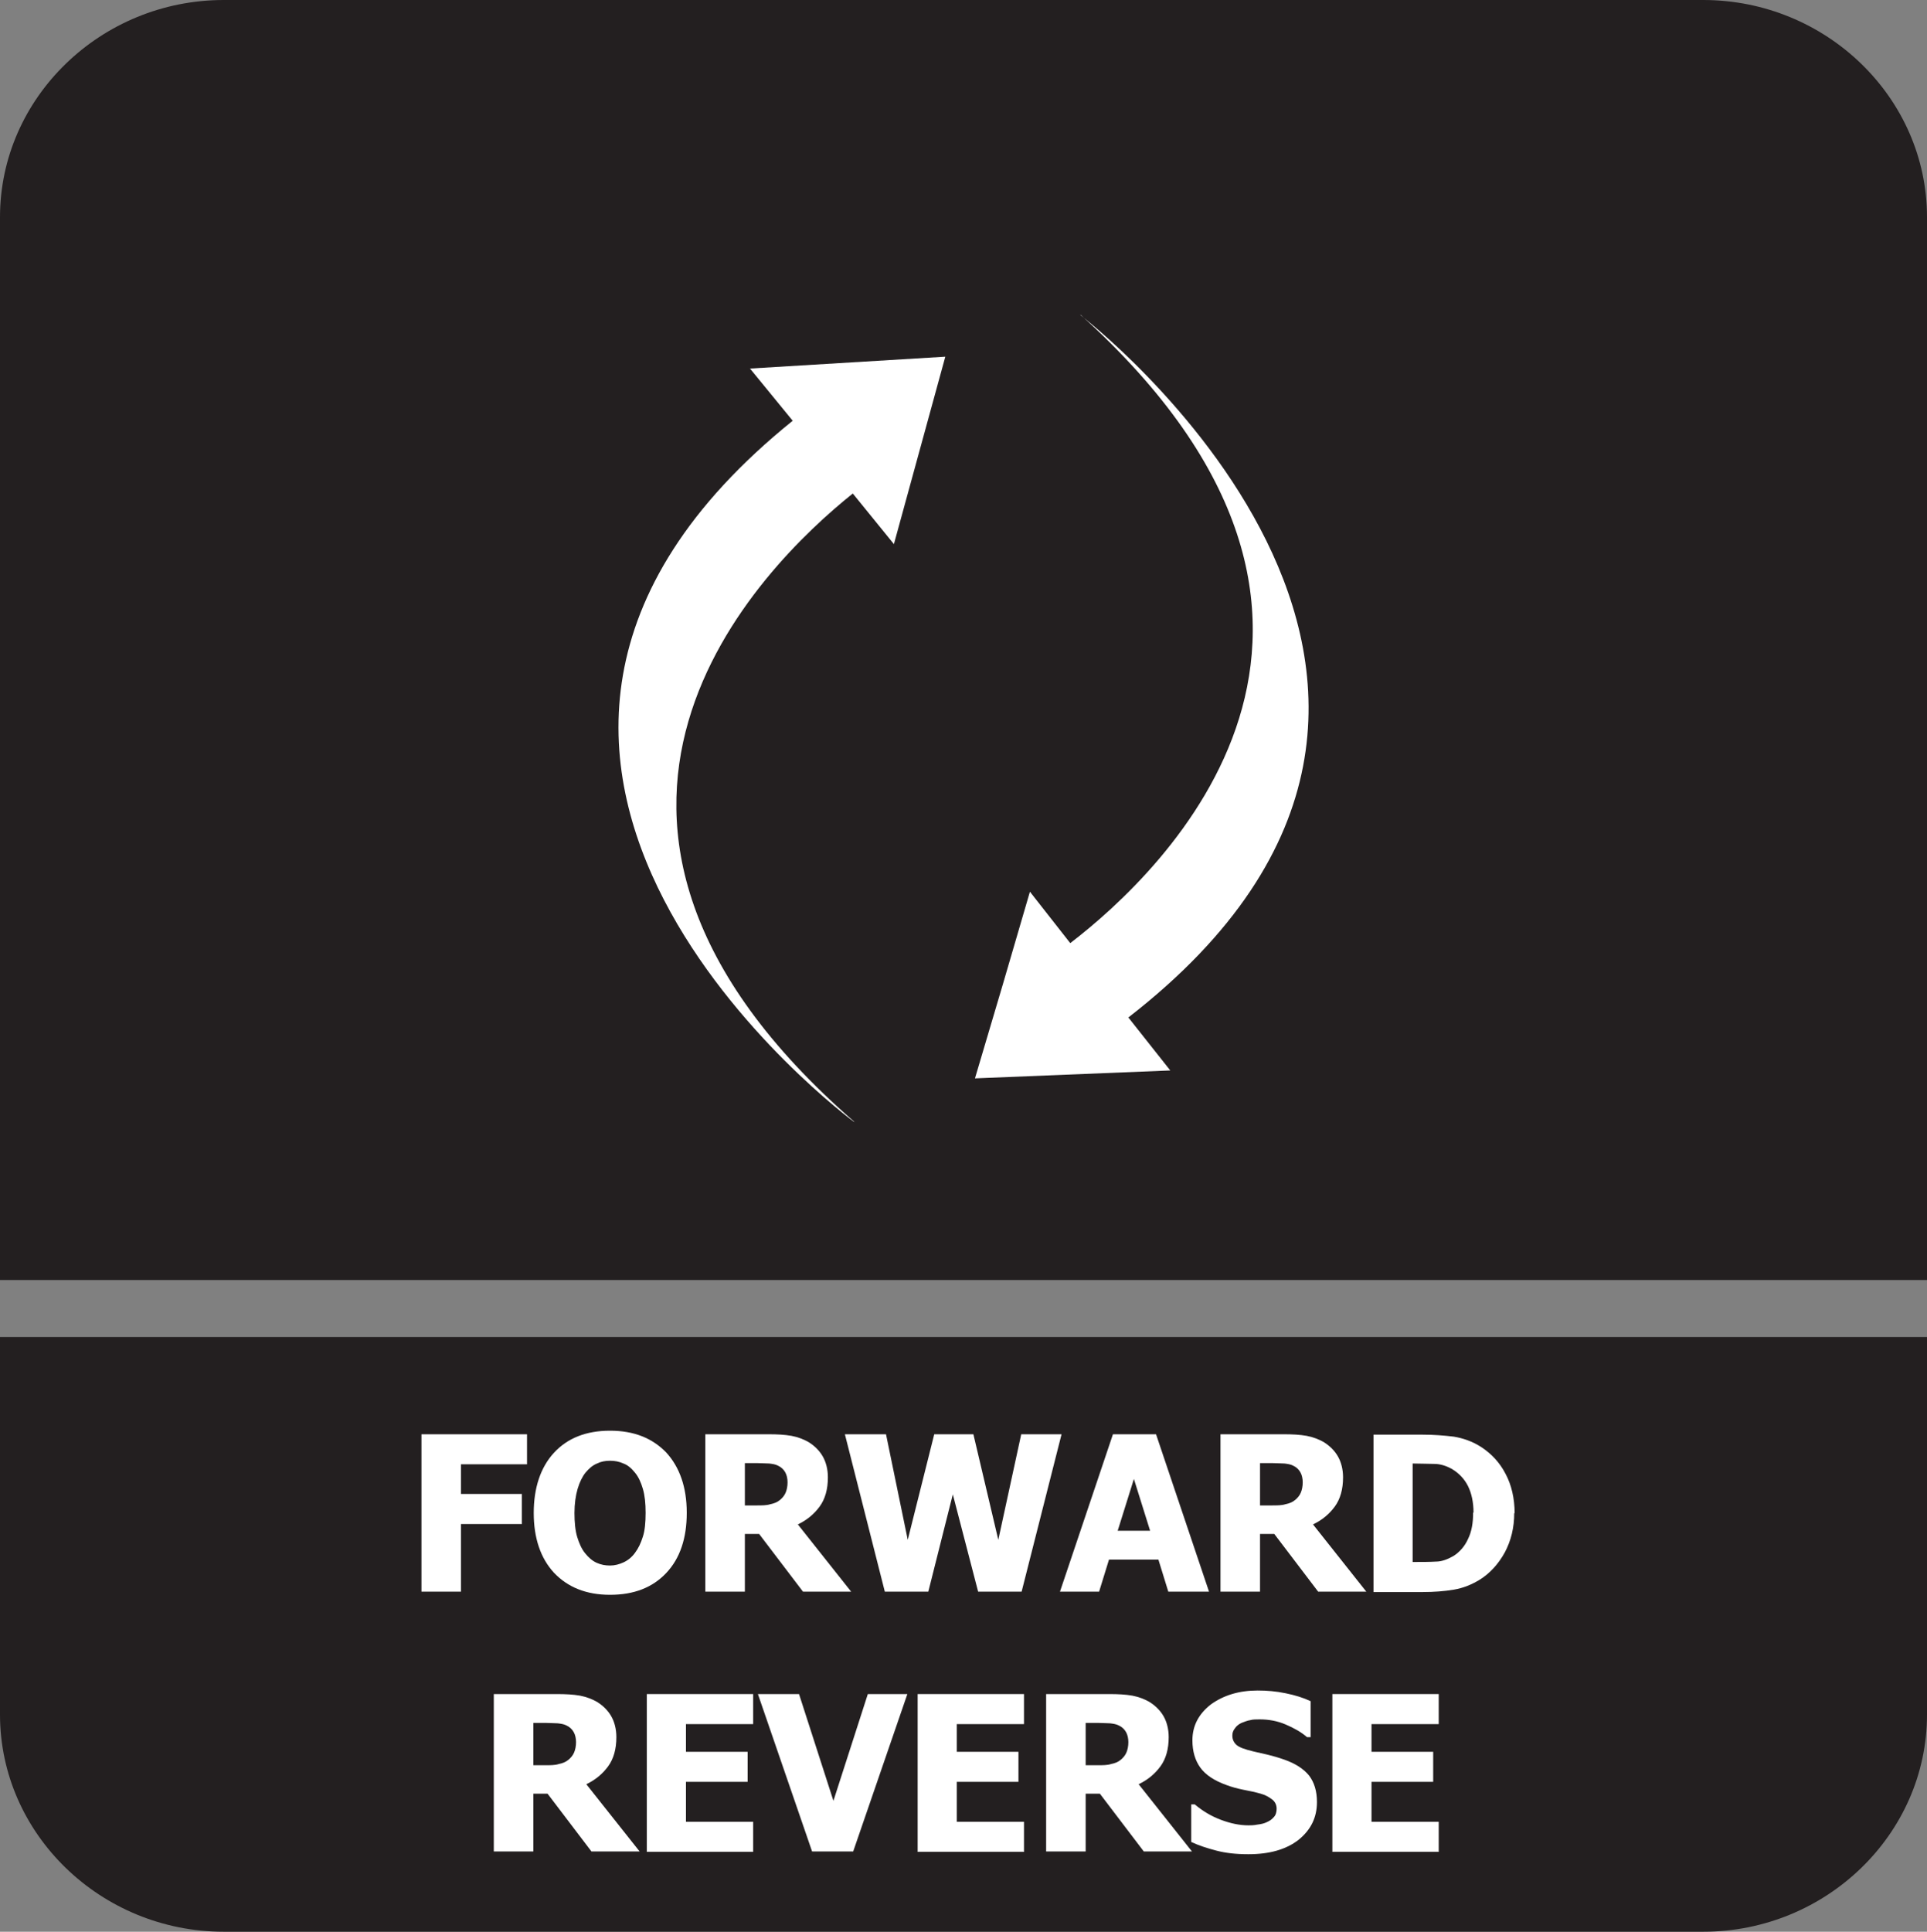
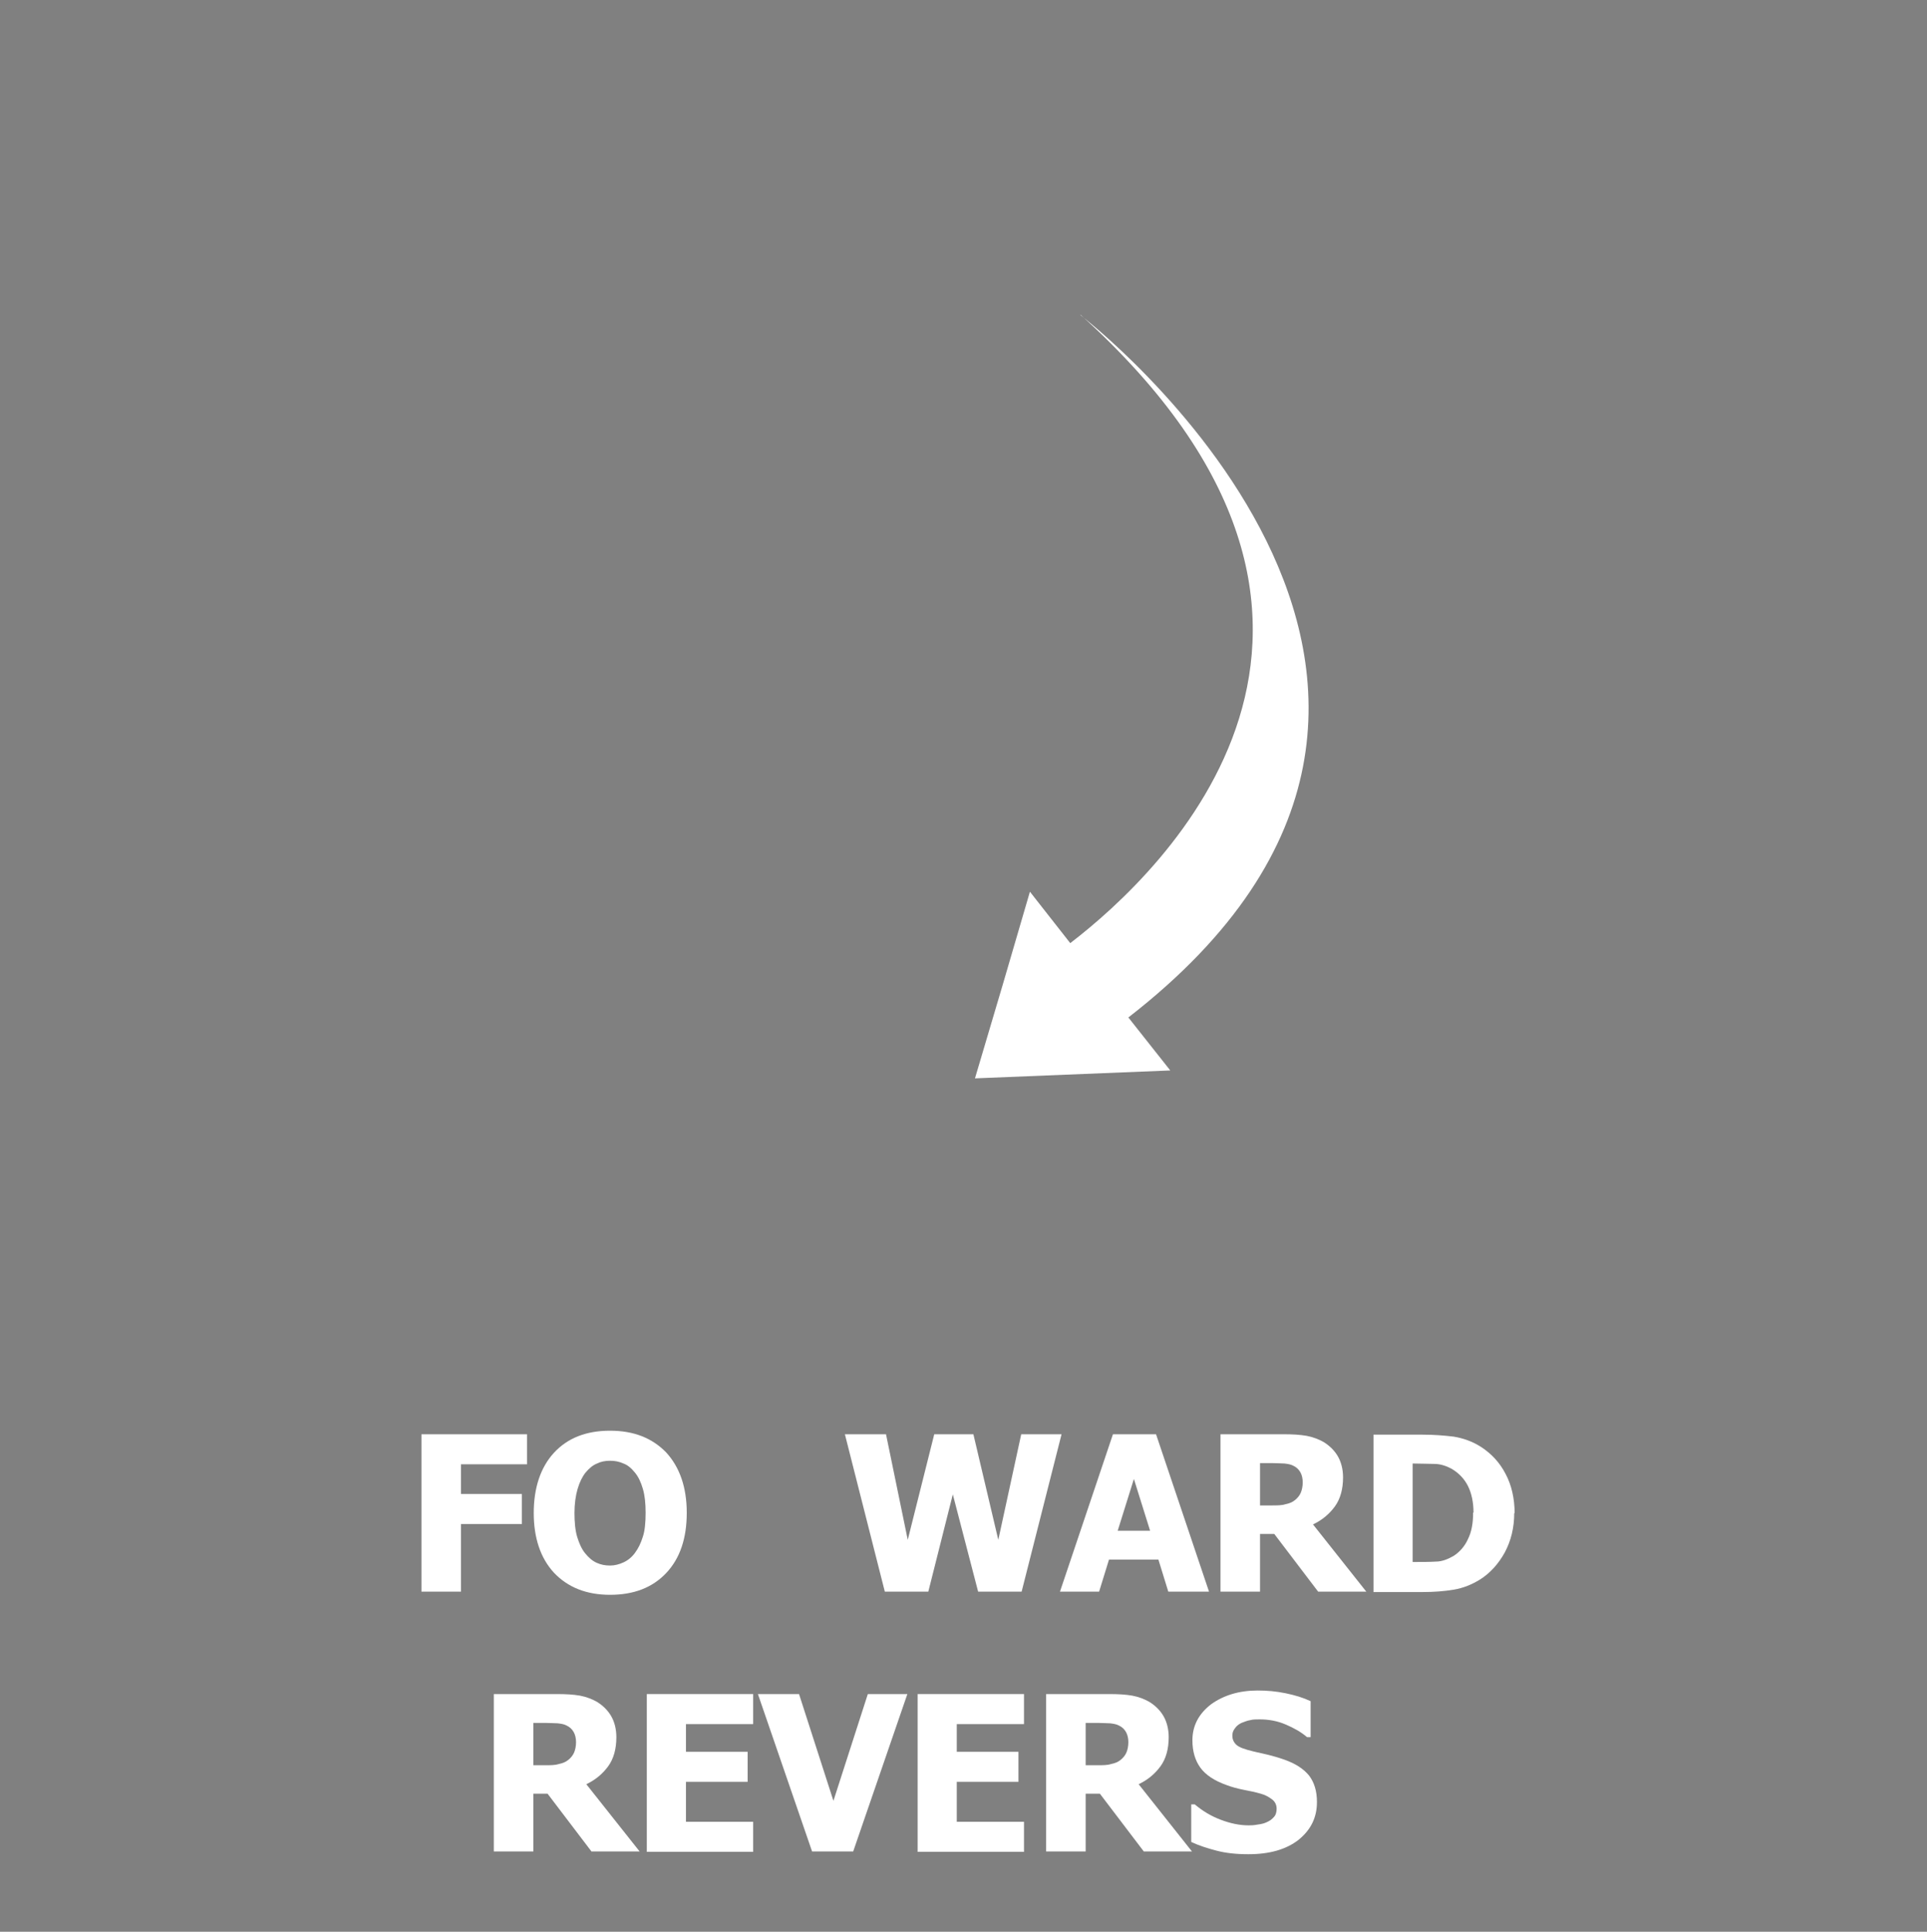
<svg xmlns="http://www.w3.org/2000/svg" id="Layer_2" data-name="Layer 2" viewBox="0 0 48.74 48.85">
  <rect x="0" y="0" width="48.74" height="48.85" fill="#808080" stroke="none" />
  <defs>
    <style>
      .cls-1 {
        fill: #fff;
      }

      .cls-2 {
        fill: #231f20;
        fill-rule: evenodd;
      }
    </style>
  </defs>
  <g id="Layer_2-2" data-name="Layer 2">
    <g>
      <g>
-         <path class="cls-2" d="M48.74,36.24v7.12c0,3.02-2.55,5.49-5.66,5.49H5.66c-3.11,0-5.66-2.47-5.66-5.49v-9.55h48.74v2.43Z" />
-         <path class="cls-2" d="M5.66,0h37.42c3.11,0,5.66,2.47,5.66,5.49v26.88H0V5.49C0,2.47,2.55,0,5.66,0" />
        <g>
          <path class="cls-1" d="M27.33,7.97s12.13,9.29,1.21,17.76l1.06,1.34-2.47.1-2.47.1.7-2.36.69-2.36,1.02,1.3c2.35-1.8,8.95-8.05.26-15.89" />
-           <path class="cls-1" d="M21.6,28.37s-12.3-9.06-1.55-17.73l-1.08-1.32,2.47-.15,2.47-.15-.65,2.37-.65,2.37-1.04-1.28c-2.31,1.85-8.79,8.21.04,15.89" />
        </g>
      </g>
      <g>
        <path class="cls-1" d="M13.33,37.03h-1.67v.75h1.54v.76h-1.54v1.71h-1v-3.98h2.67v.76Z" />
        <path class="cls-1" d="M17.37,38.26c0,.64-.17,1.15-.52,1.52s-.82.55-1.42.55-1.07-.19-1.42-.56c-.34-.37-.51-.88-.51-1.51s.17-1.15.51-1.52c.34-.37.81-.56,1.42-.56s1.07.19,1.42.55c.34.37.52.88.52,1.52ZM16.33,38.26c0-.24-.02-.44-.07-.61-.05-.17-.11-.3-.2-.41-.09-.11-.18-.19-.29-.23-.11-.05-.22-.07-.34-.07-.12,0-.23.02-.33.07-.1.04-.2.12-.29.23-.08.1-.15.24-.2.41s-.08.38-.08.61.02.45.07.61c.05.16.11.3.2.41.09.11.18.19.29.24.11.05.22.07.34.07s.23-.03.34-.08c.11-.05.21-.13.29-.24.09-.12.15-.25.2-.41.05-.15.07-.36.07-.61Z" />
-         <path class="cls-1" d="M21.53,40.25h-1.22l-1.11-1.46h-.36v1.46h-1v-3.98h1.6c.22,0,.41.01.58.04.16.03.32.09.45.17.14.09.26.21.34.35.08.14.13.32.13.53,0,.3-.07.55-.21.74-.14.19-.32.34-.55.45l1.34,1.69ZM19.92,37.49c0-.1-.02-.19-.06-.26-.04-.07-.1-.13-.19-.17-.06-.03-.13-.04-.21-.05-.08,0-.17-.01-.29-.01h-.33v1.07h.29c.14,0,.26,0,.35-.03.1-.02.18-.05.25-.11.06-.05.11-.11.14-.18s.05-.16.05-.27Z" />
        <path class="cls-1" d="M26.85,36.27l-1.01,3.98h-1.1l-.64-2.46-.62,2.46h-1.1l-1.01-3.98h1.04l.55,2.67.67-2.67h.99l.63,2.67.58-2.67h1.01Z" />
        <path class="cls-1" d="M26.81,40.25l1.34-3.98h1.09l1.34,3.98h-1.03l-.25-.81h-1.25l-.25.81h-1ZM29.09,38.71l-.41-1.31-.41,1.31h.81Z" />
        <path class="cls-1" d="M34.56,40.25h-1.22l-1.11-1.46h-.36v1.46h-1v-3.98h1.6c.22,0,.41.01.58.04.16.03.32.09.45.17.14.09.26.21.34.35.08.14.13.32.13.53,0,.3-.07.55-.21.74-.14.19-.32.34-.55.45l1.34,1.69ZM32.95,37.49c0-.1-.02-.19-.06-.26-.04-.07-.1-.13-.19-.17-.06-.03-.13-.04-.21-.05-.08,0-.17-.01-.29-.01h-.33v1.07h.29c.14,0,.26,0,.35-.03.1-.02.18-.05.25-.11.06-.05.11-.11.14-.18s.05-.16.05-.27Z" />
        <path class="cls-1" d="M38.3,38.26c0,.37-.08.7-.24,1-.16.29-.37.52-.62.68-.21.13-.43.22-.67.26-.24.04-.5.06-.78.06h-1.25v-3.98h1.24c.28,0,.54.02.79.05.24.04.47.12.69.26.26.17.47.39.62.68.15.28.23.62.23,1ZM37.27,38.25c0-.26-.05-.49-.14-.67s-.23-.33-.42-.44c-.13-.07-.28-.12-.43-.12-.15,0-.33-.01-.53-.01h-.02v2.49h.02c.22,0,.41,0,.57-.01.15,0,.3-.06.44-.14.16-.1.29-.25.37-.43.09-.18.13-.4.13-.67Z" />
        <path class="cls-1" d="M16.18,46.82h-1.22l-1.11-1.46h-.36v1.46h-1v-3.98h1.6c.22,0,.41.01.58.04.16.03.32.09.45.17.14.09.26.21.34.35.08.14.13.32.13.53,0,.3-.07.55-.21.74-.14.19-.32.34-.55.45l1.34,1.69ZM14.57,44.06c0-.1-.02-.19-.06-.26-.04-.07-.1-.13-.19-.17-.06-.03-.13-.04-.21-.05-.08,0-.17-.01-.29-.01h-.33v1.07h.29c.14,0,.26,0,.35-.03.1-.02.18-.05.25-.11.06-.05.11-.11.14-.18s.05-.16.05-.27Z" />
        <path class="cls-1" d="M16.36,46.82v-3.98h2.69v.76h-1.7v.7h1.56v.76h-1.56v1.01h1.7v.76h-2.69Z" />
        <path class="cls-1" d="M22.95,42.84l-1.37,3.98h-1.04l-1.37-3.98h1.04l.87,2.7.87-2.7h1.01Z" />
        <path class="cls-1" d="M23.21,46.82v-3.98h2.69v.76h-1.7v.7h1.56v.76h-1.56v1.01h1.7v.76h-2.69Z" />
        <path class="cls-1" d="M30.15,46.82h-1.22l-1.11-1.46h-.36v1.46h-1v-3.98h1.6c.22,0,.41.01.58.04.16.03.32.09.45.17.14.09.26.21.34.35.08.14.13.32.13.53,0,.3-.07.55-.21.74-.14.19-.32.34-.55.45l1.34,1.69ZM28.54,44.06c0-.1-.02-.19-.06-.26-.04-.07-.1-.13-.19-.17-.06-.03-.13-.04-.21-.05-.08,0-.17-.01-.29-.01h-.33v1.07h.29c.14,0,.26,0,.35-.03.1-.02.18-.05.25-.11.06-.05.11-.11.14-.18s.05-.16.05-.27Z" />
        <path class="cls-1" d="M31.57,46.89c-.31,0-.57-.03-.8-.09-.23-.06-.45-.13-.64-.22v-.95h.09c.2.17.42.3.66.39.24.09.47.14.7.14.06,0,.13,0,.23-.02.09-.01.17-.03.23-.06.07-.03.13-.07.18-.13.05-.05.07-.13.07-.21,0-.1-.04-.18-.12-.24s-.17-.11-.28-.14c-.14-.04-.28-.07-.44-.1-.15-.03-.3-.07-.43-.12-.31-.11-.53-.26-.66-.44s-.2-.41-.2-.69c0-.37.16-.67.47-.91.32-.23.71-.35,1.18-.35.24,0,.47.02.71.07s.44.11.63.2v.91h-.09c-.15-.13-.33-.23-.54-.32-.21-.09-.43-.13-.66-.13-.09,0-.17,0-.24.02-.07.01-.14.04-.22.07-.06.03-.12.07-.16.13-.05.06-.07.12-.07.19,0,.1.04.18.11.24.07.06.21.11.42.16.13.03.26.06.39.09.12.03.26.07.4.12.28.1.48.23.62.4.13.17.2.39.2.67,0,.4-.16.71-.47.96-.31.24-.73.36-1.26.36Z" />
-         <path class="cls-1" d="M33.7,46.82v-3.98h2.69v.76h-1.7v.7h1.56v.76h-1.56v1.01h1.7v.76h-2.69Z" />
      </g>
    </g>
  </g>
</svg>